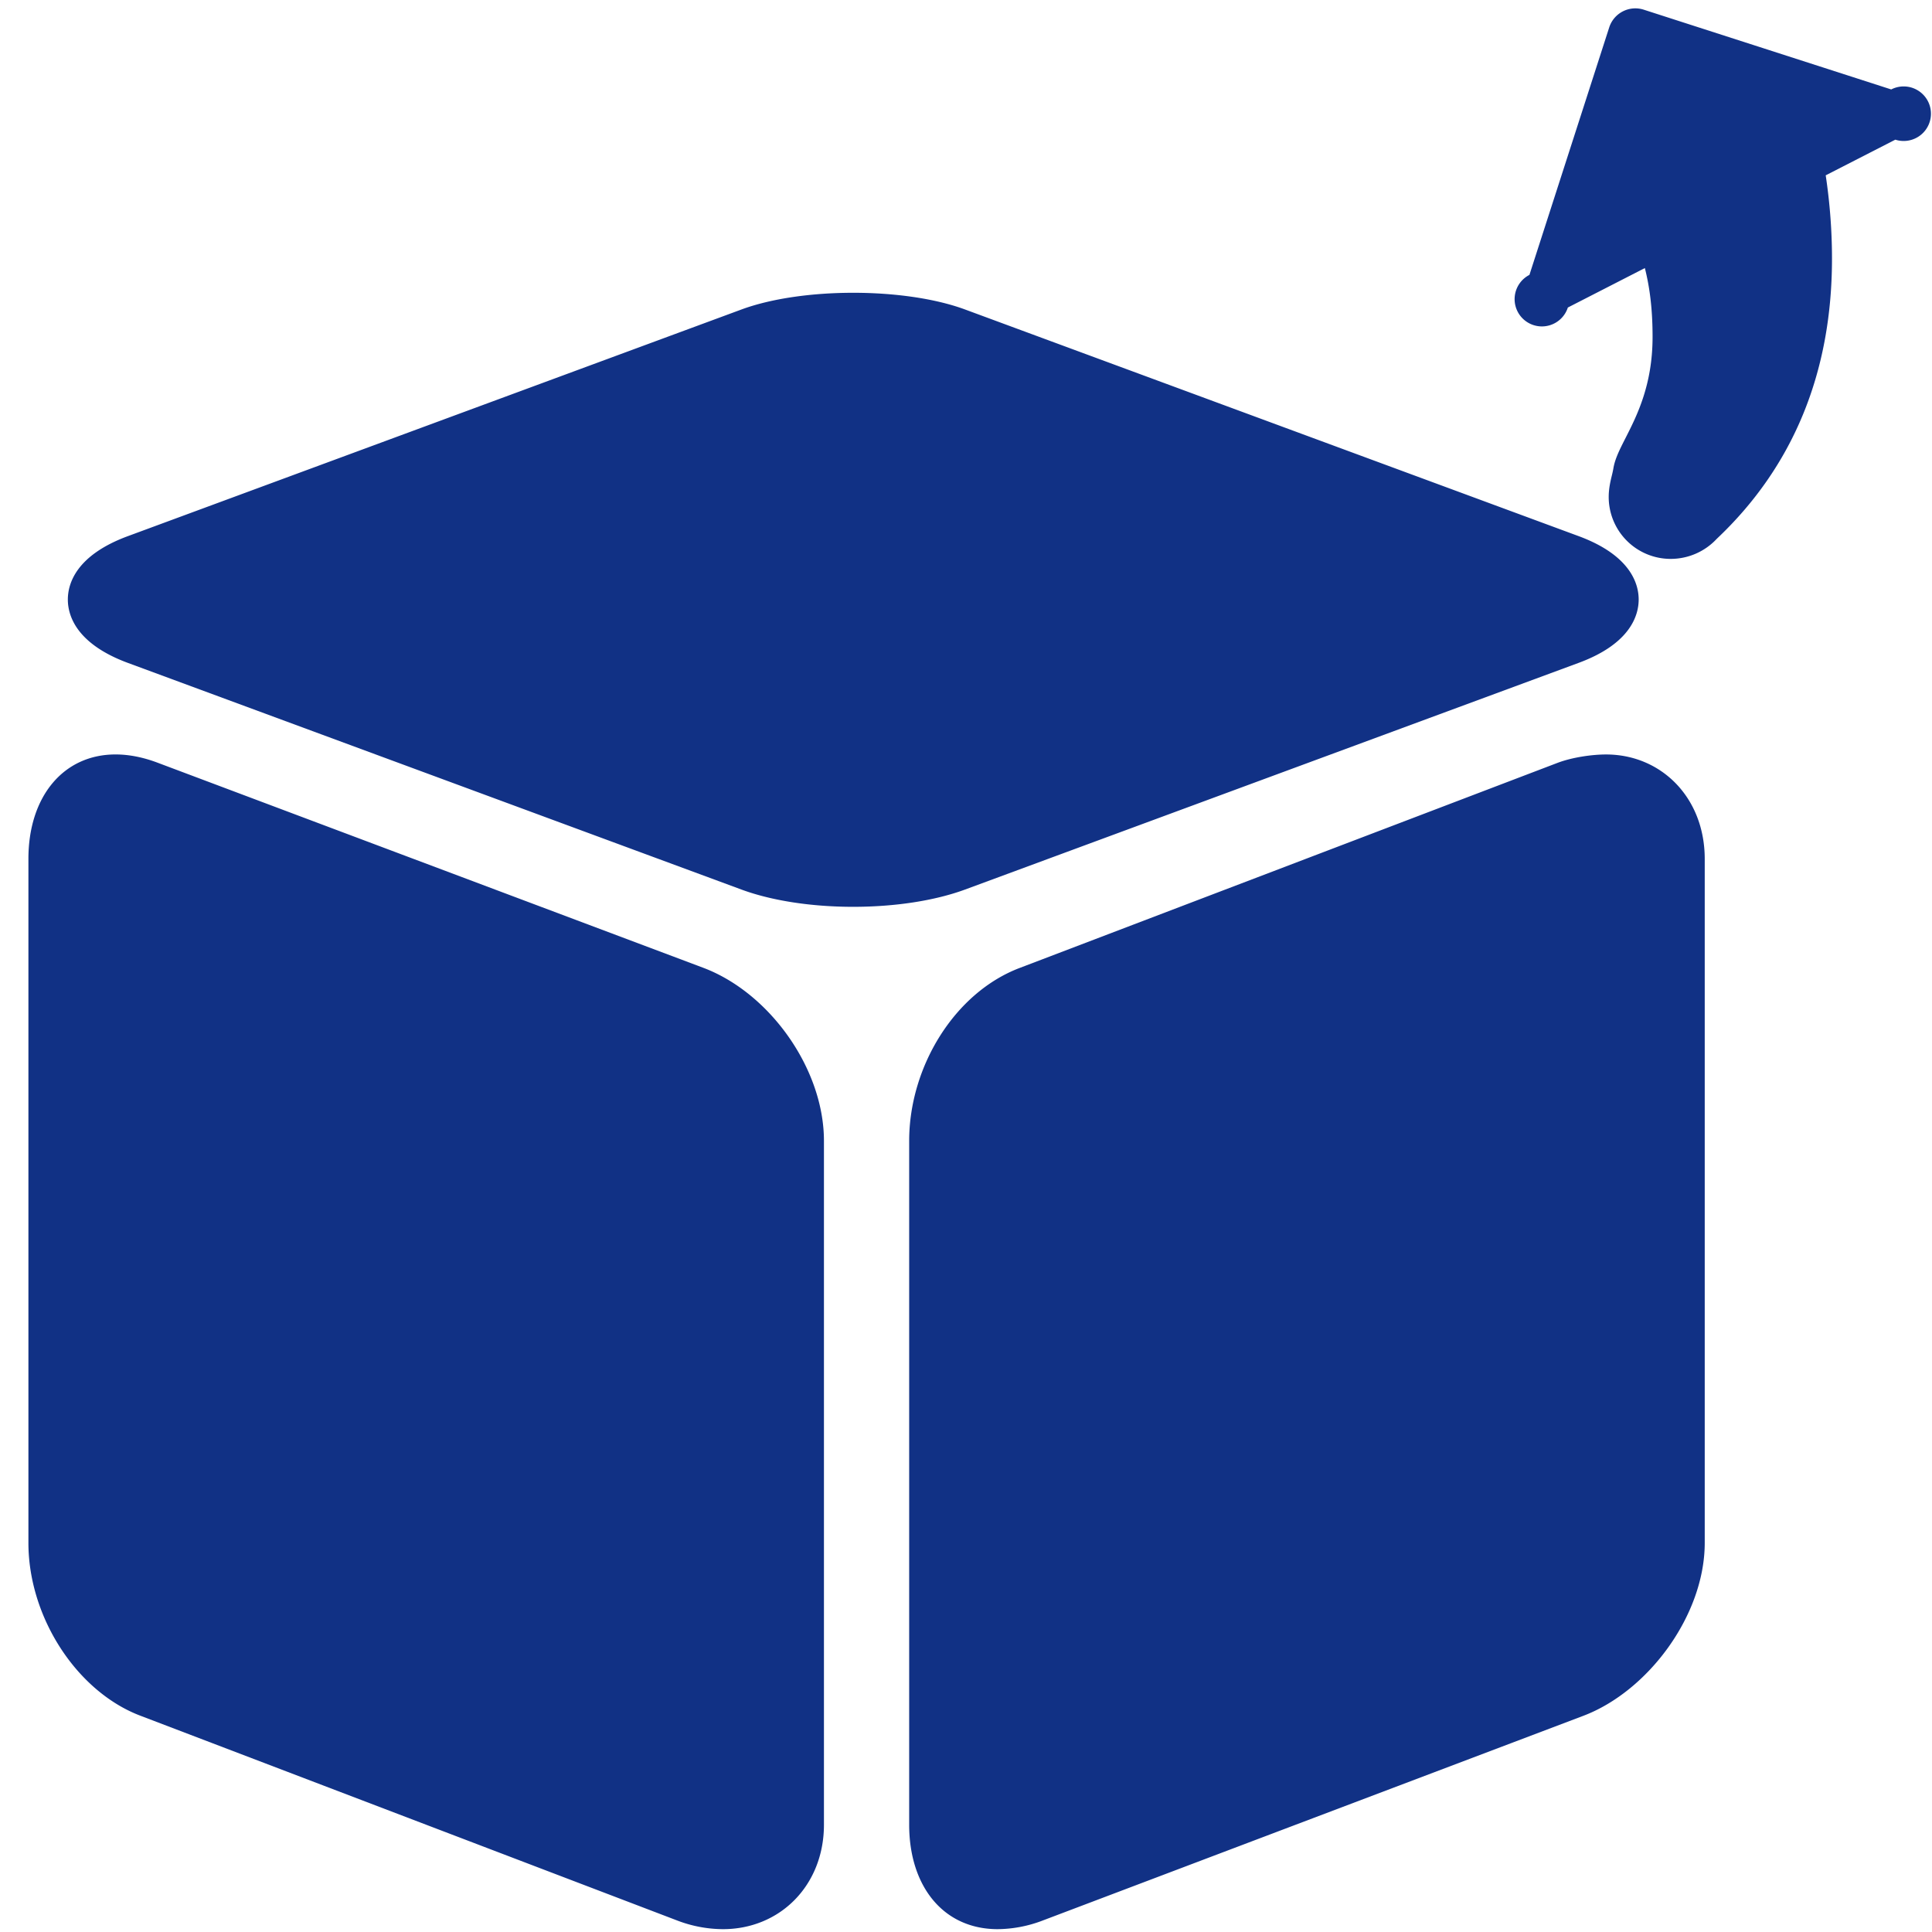
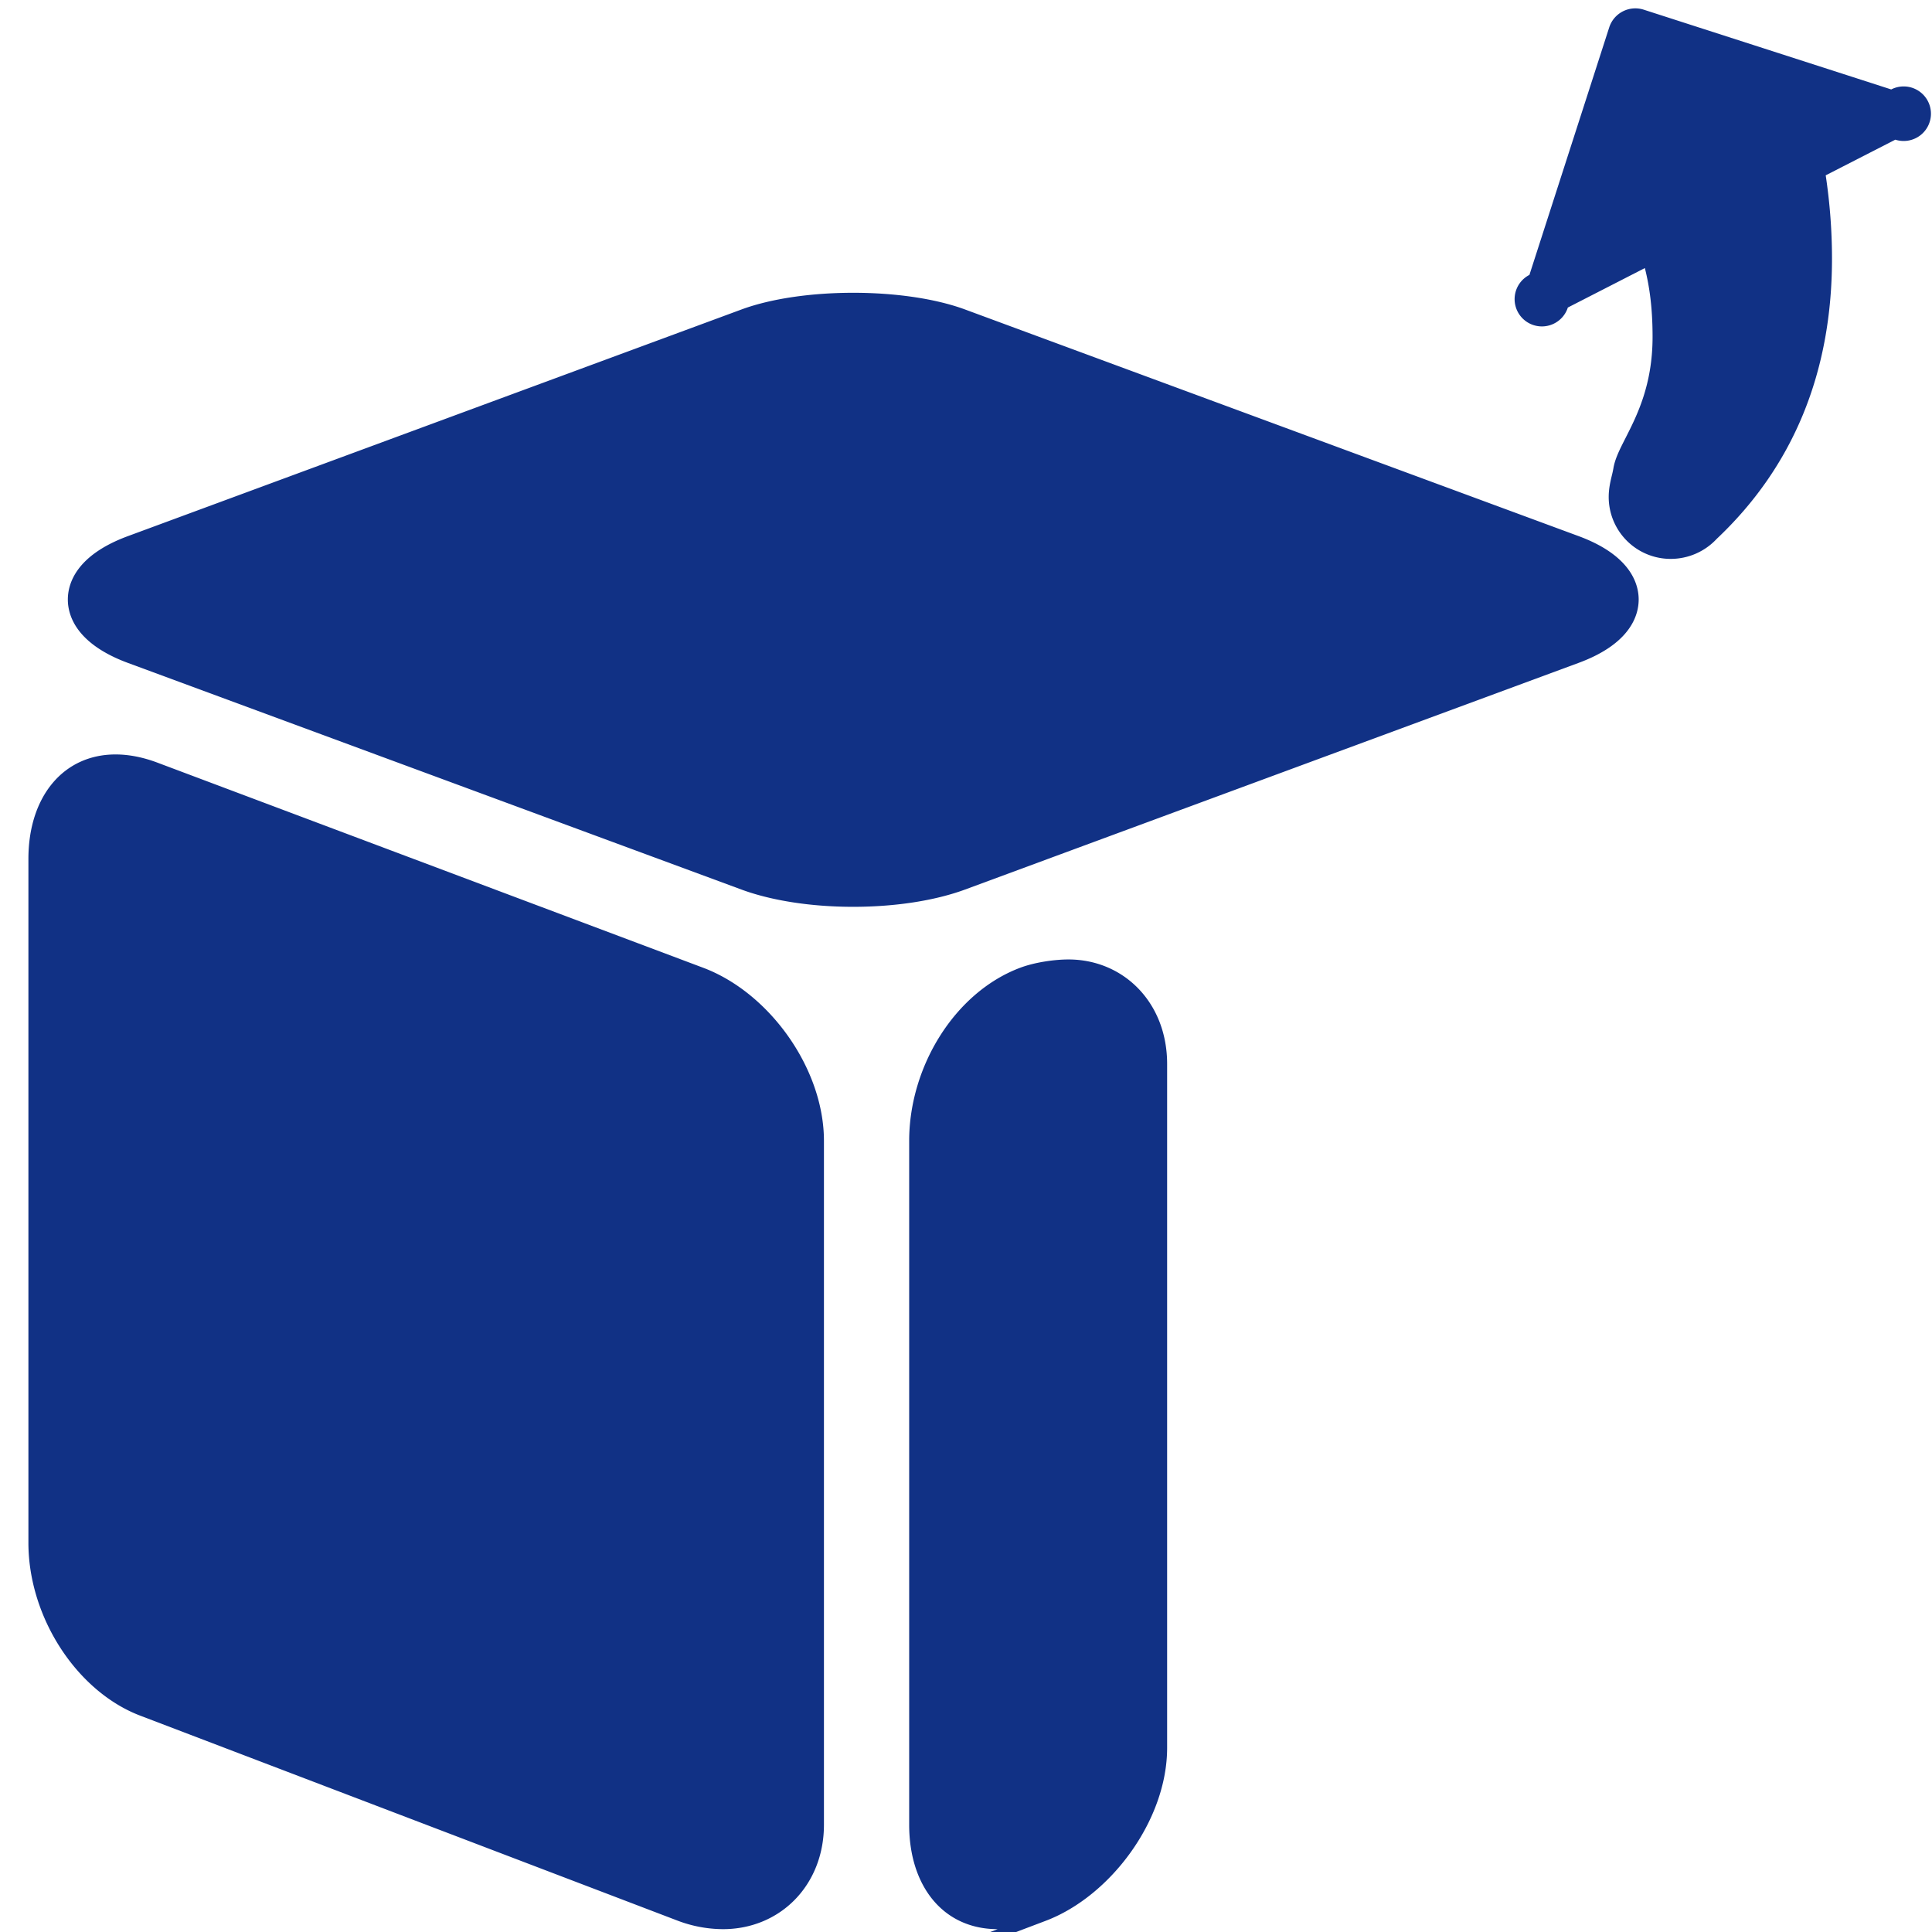
<svg xmlns="http://www.w3.org/2000/svg" t="1762847505102" class="icon" viewBox="0 0 1024 1024" version="1.1" p-id="54106" width="200" height="200">
-   <path d="M452.232 480.632c-22.227 0-43.264-3.253-59.256-9.156L67.78 351.352c-27.693-10.24-31.834-25.449-31.819-33.611 0-8.162 4.141-23.371 31.834-33.581l325.195-120.124c31.985-11.806 86.528-11.806 118.513 0l325.21 120.124c27.678 10.225 31.819 25.434 31.819 33.581 0 8.162-4.141 23.386-31.819 33.596l-325.21 120.139c-16.023 5.903-37.045 9.156-59.272 9.156zM383.157 1022.494a68.472 68.472 0 0 1-23.763-4.412L74.586 909.432C40.84 896.723 15.059 857.284 15.059 817.724v-362.466c0-33.114 18.568-55.386 46.185-55.386 7.108 0 14.622 1.476 22.377 4.412l289.129 108.664c35.177 13.252 63.955 53.549 63.955 91.723v362.466c0 32.075-23.206 55.356-53.549 55.356zM528.791 1022.494C499.938 1022.494 481.882 999.725 481.882 967.138v-362.466c0-39.213 24.064-78.652 58.79-91.723l284.943-108.649c7.8-2.936 18.251-4.412 25.63-4.412 29.154 0 52.299 22.769 52.299 55.386v362.466c0 38.52-30.178 78.803-64.467 91.723l-286.901 108.634a68.111 68.111 0 0 1-23.386 4.397zM885.429 296.222a32.828 32.828 0 0 1-32.783-32.783c0-4.503 0.919-8.312 1.656-11.384a54.814 54.814 0 0 0 0.798-3.644c0.813-5.15 3.328-10.074 6.505-16.324 6.024-11.866 14.291-28.13 14.291-53.519 0-14.893-1.521-26.278-4.081-36.488l-40.824 20.917a14.456 14.456 0 1 1-20.36-17.303l42.315-131.253a14.547 14.547 0 0 1 18.191-9.336l131.253 42.3a14.456 14.456 0 1 1 2.168 26.624l-36.894 18.899c2.214 14.728 3.328 29.53 3.328 44.168 0 60.311-20.555 110.276-61.094 148.51a33.325 33.325 0 0 1-24.471 10.616z" p-id="54107" fill="#113185" />
+   <path d="M452.232 480.632c-22.227 0-43.264-3.253-59.256-9.156L67.78 351.352c-27.693-10.24-31.834-25.449-31.819-33.611 0-8.162 4.141-23.371 31.834-33.581l325.195-120.124c31.985-11.806 86.528-11.806 118.513 0l325.21 120.124c27.678 10.225 31.819 25.434 31.819 33.581 0 8.162-4.141 23.386-31.819 33.596l-325.21 120.139c-16.023 5.903-37.045 9.156-59.272 9.156zM383.157 1022.494a68.472 68.472 0 0 1-23.763-4.412L74.586 909.432C40.84 896.723 15.059 857.284 15.059 817.724v-362.466c0-33.114 18.568-55.386 46.185-55.386 7.108 0 14.622 1.476 22.377 4.412l289.129 108.664c35.177 13.252 63.955 53.549 63.955 91.723v362.466c0 32.075-23.206 55.356-53.549 55.356zM528.791 1022.494C499.938 1022.494 481.882 999.725 481.882 967.138v-362.466c0-39.213 24.064-78.652 58.79-91.723c7.8-2.936 18.251-4.412 25.63-4.412 29.154 0 52.299 22.769 52.299 55.386v362.466c0 38.52-30.178 78.803-64.467 91.723l-286.901 108.634a68.111 68.111 0 0 1-23.386 4.397zM885.429 296.222a32.828 32.828 0 0 1-32.783-32.783c0-4.503 0.919-8.312 1.656-11.384a54.814 54.814 0 0 0 0.798-3.644c0.813-5.15 3.328-10.074 6.505-16.324 6.024-11.866 14.291-28.13 14.291-53.519 0-14.893-1.521-26.278-4.081-36.488l-40.824 20.917a14.456 14.456 0 1 1-20.36-17.303l42.315-131.253a14.547 14.547 0 0 1 18.191-9.336l131.253 42.3a14.456 14.456 0 1 1 2.168 26.624l-36.894 18.899c2.214 14.728 3.328 29.53 3.328 44.168 0 60.311-20.555 110.276-61.094 148.51a33.325 33.325 0 0 1-24.471 10.616z" p-id="54107" fill="#113185" />
</svg>